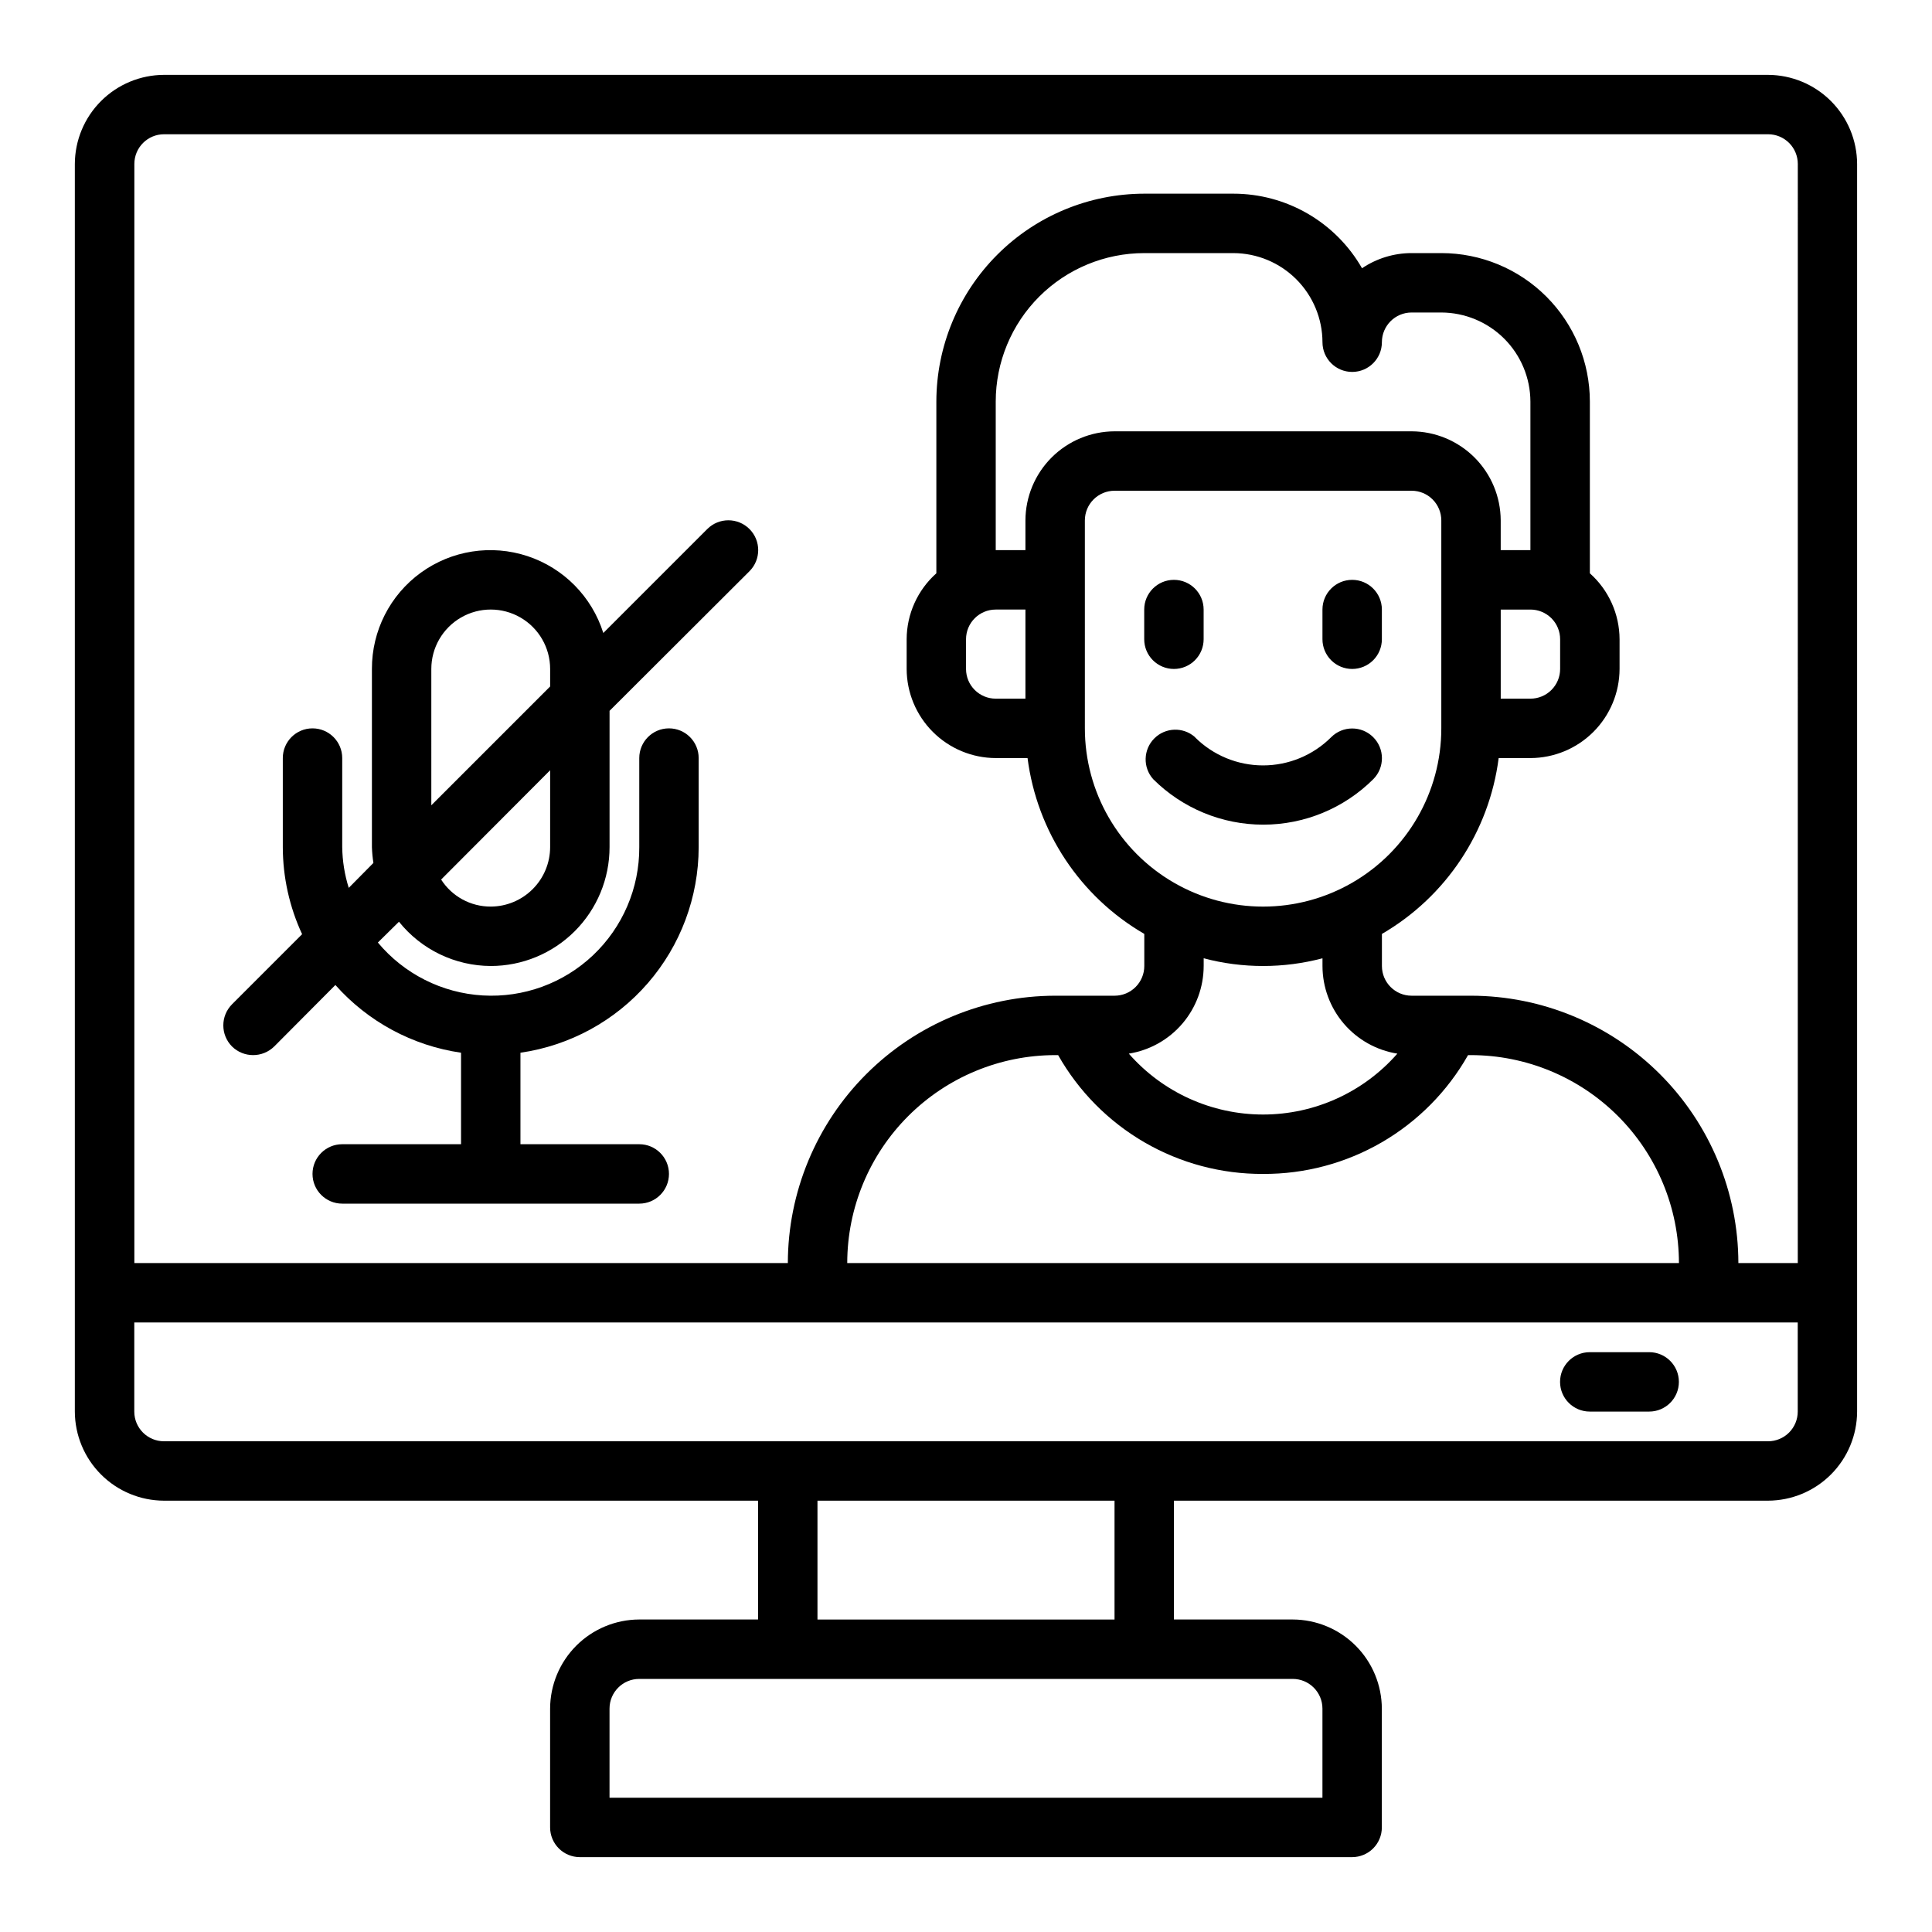
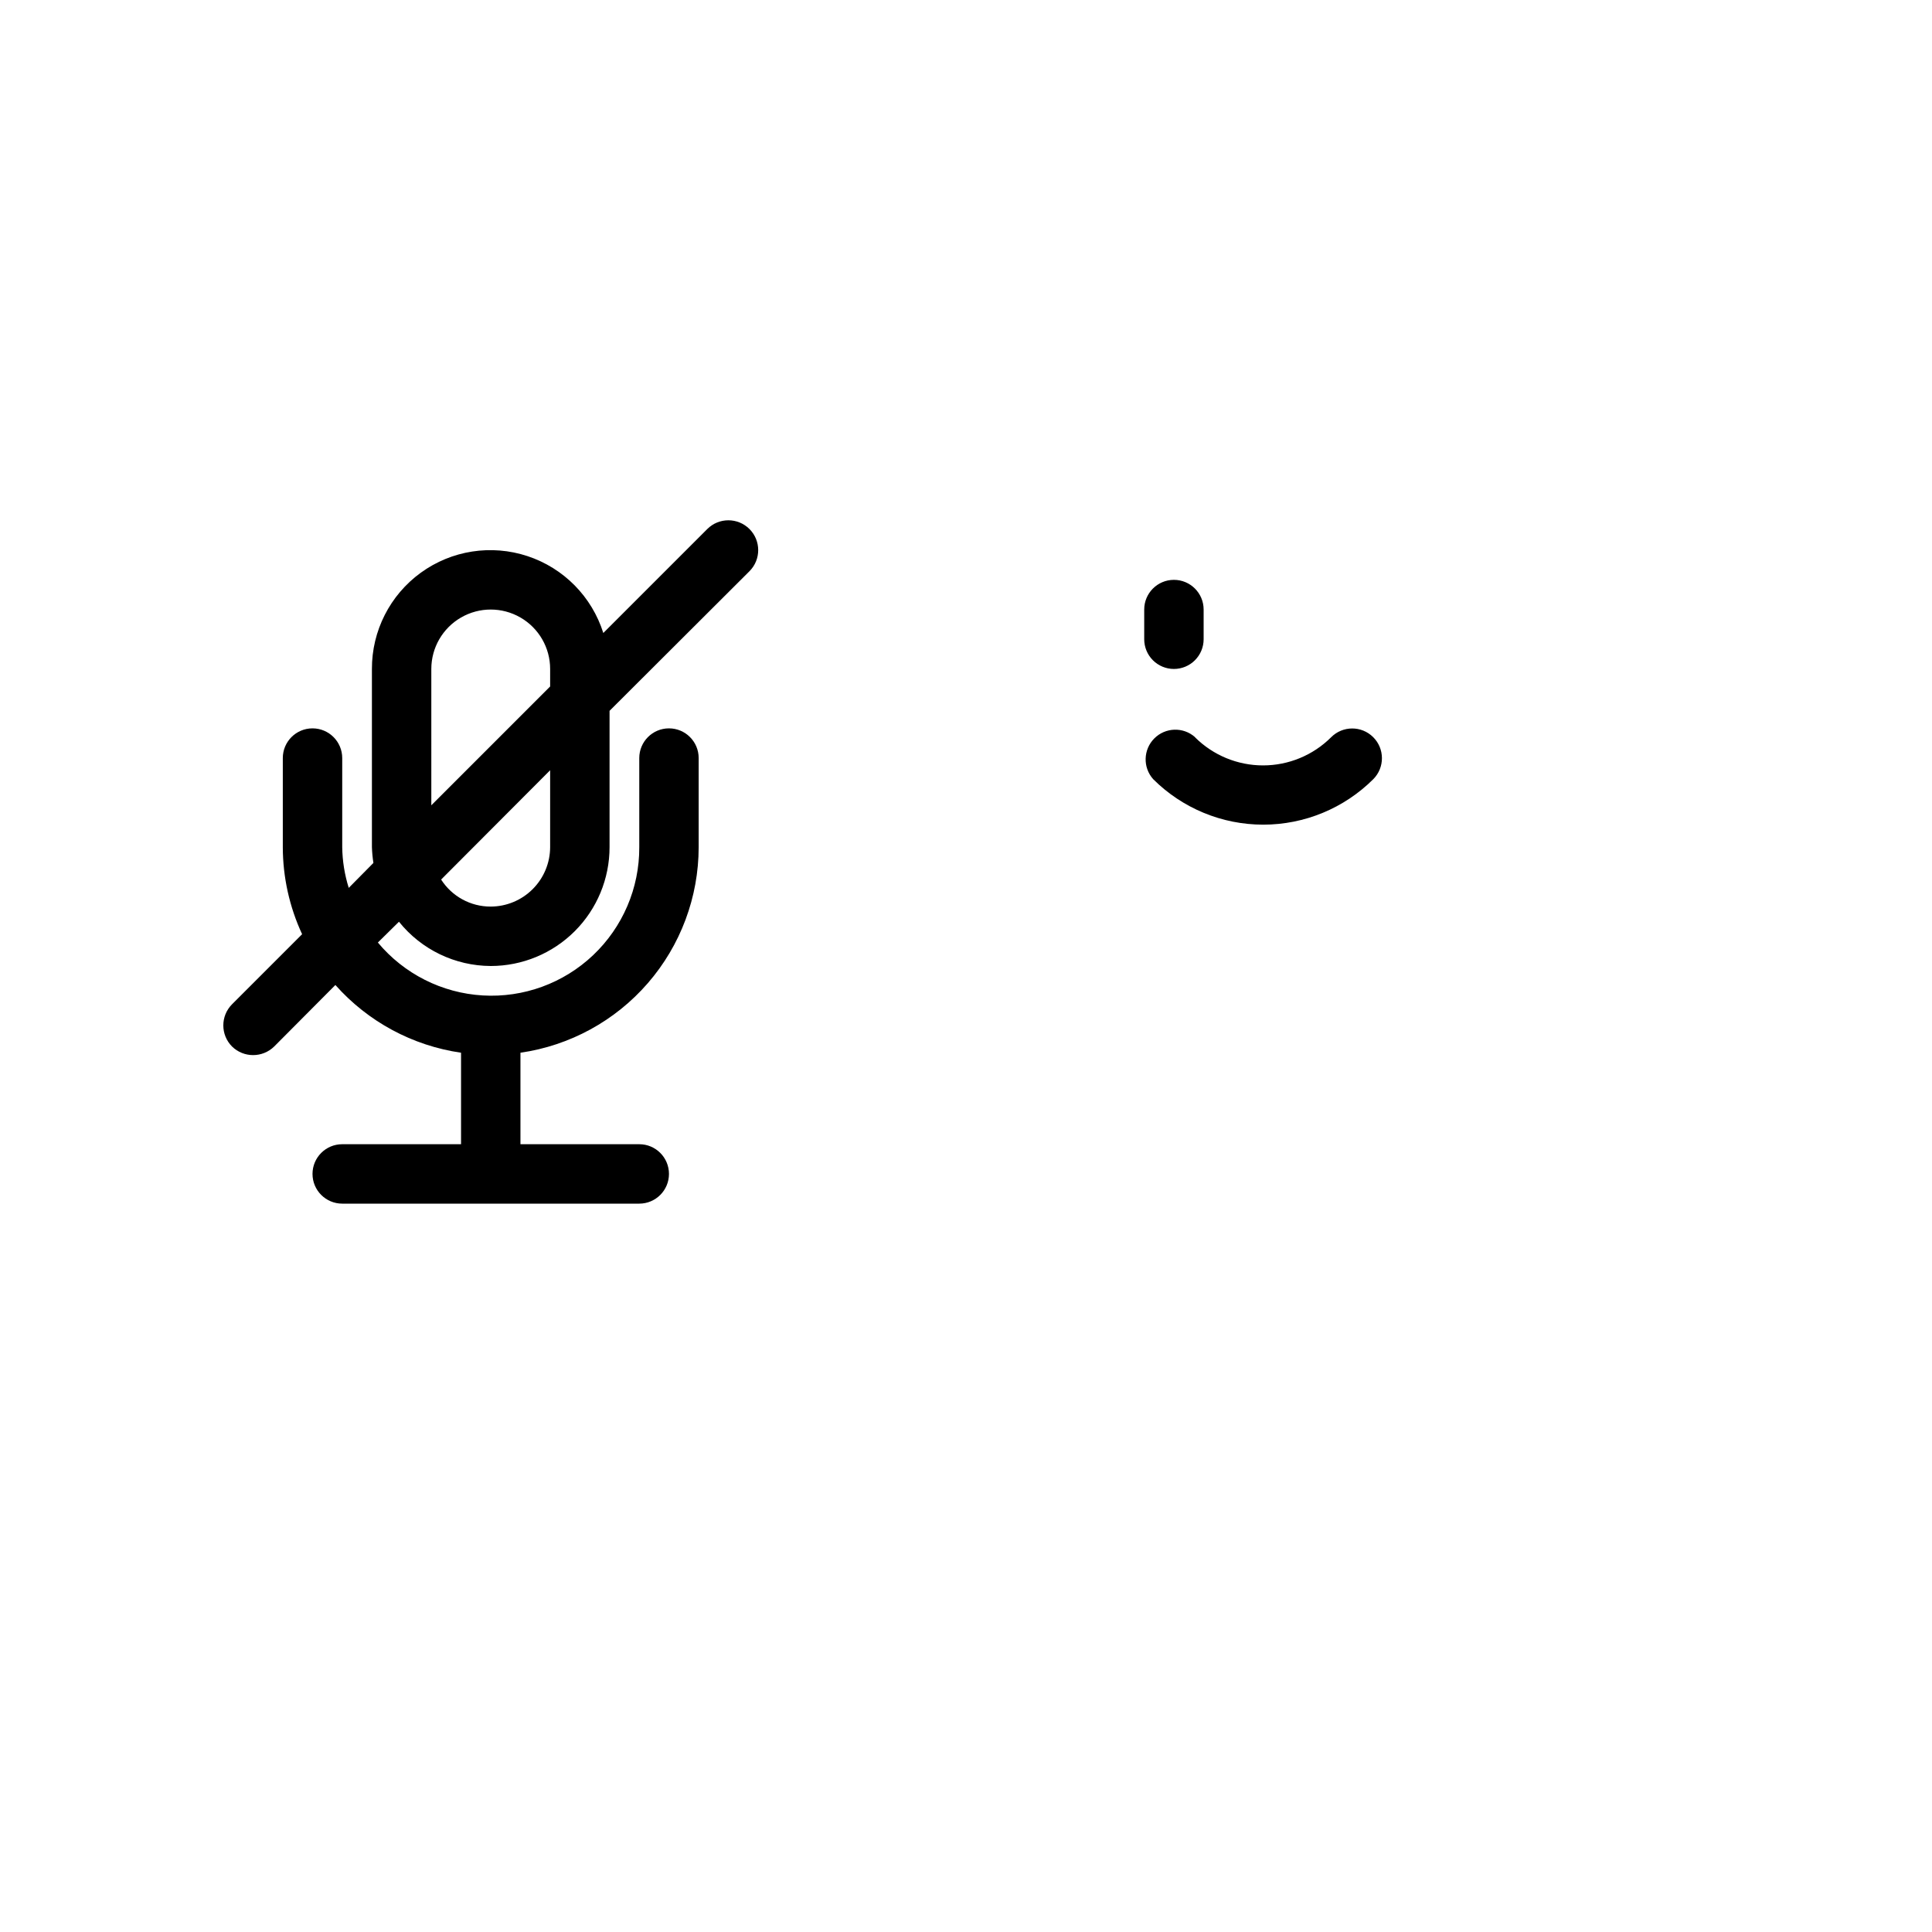
<svg xmlns="http://www.w3.org/2000/svg" fill="#000000" width="800px" height="800px" version="1.1" viewBox="144 144 512 512">
  <g>
    <path d="m455.1 321.28c2.09 0 4.09-0.828 5.566-2.305 1.477-1.477 2.309-3.481 2.309-5.566v-7.871c0-4.348-3.527-7.871-7.875-7.871-4.348 0-7.871 3.523-7.871 7.871v7.871c0 2.086 0.828 4.09 2.305 5.566 1.477 1.477 3.481 2.305 5.566 2.305z" />
-     <path d="m502.34 321.28c2.086 0 4.09-0.828 5.566-2.305 1.477-1.477 2.305-3.481 2.305-5.566v-7.871c0-4.348-3.523-7.871-7.871-7.871-4.348 0-7.875 3.523-7.875 7.871v7.871c0 2.086 0.832 4.09 2.309 5.566 1.477 1.477 3.477 2.305 5.566 2.305z" />
-     <path d="m612.54 163.84h-425.09c-6.258 0.02-12.254 2.516-16.676 6.941-4.426 4.422-6.922 10.418-6.941 16.676v330.62c0.02 6.258 2.516 12.254 6.941 16.68 4.422 4.426 10.418 6.918 16.676 6.938h157.44v31.488h-31.488c-6.258 0.02-12.254 2.512-16.68 6.938-4.422 4.426-6.918 10.422-6.938 16.68v31.488c0 2.086 0.832 4.09 2.309 5.566 1.473 1.473 3.477 2.305 5.566 2.305h204.67c2.086 0 4.09-0.832 5.566-2.305 1.477-1.477 2.305-3.481 2.305-5.566v-31.488c-0.02-6.258-2.512-12.254-6.938-16.68-4.426-4.426-10.422-6.918-16.68-6.938h-31.488v-31.488h157.44c6.258-0.02 12.254-2.512 16.68-6.938 4.422-4.426 6.918-10.422 6.938-16.68v-330.62c-0.02-6.258-2.516-12.254-6.938-16.676-4.426-4.426-10.422-6.922-16.68-6.941zm-125.95 425.09c2.09 0 4.09 0.832 5.566 2.309s2.305 3.477 2.305 5.566v23.617l-188.93-0.004v-23.613c0-4.348 3.523-7.875 7.871-7.875zm-125.95-15.742v-31.488h78.723v31.488zm259.78-55.105c0 2.09-0.828 4.09-2.305 5.566-1.477 1.477-3.477 2.305-5.566 2.305h-425.09c-4.348 0-7.871-3.523-7.871-7.871v-23.617h440.83zm-212.54-228.29v-39.359c0-10.438 4.144-20.449 11.527-27.832 7.383-7.379 17.395-11.527 27.832-11.527h23.617c6.258 0.02 12.254 2.512 16.676 6.938 4.426 4.426 6.922 10.422 6.938 16.68 0 4.348 3.527 7.871 7.875 7.871 4.348 0 7.871-3.523 7.871-7.871s3.523-7.875 7.871-7.875h7.871c6.258 0.02 12.254 2.516 16.68 6.938 4.426 4.426 6.918 10.422 6.938 16.68v39.359h-7.871v-7.871c-0.02-6.258-2.512-12.254-6.938-16.68-4.426-4.422-10.422-6.918-16.68-6.938h-78.719c-6.258 0.02-12.254 2.516-16.68 6.938-4.426 4.426-6.918 10.422-6.938 16.68v7.871zm7.871 15.742v23.617h-7.871c-4.348 0-7.871-3.523-7.871-7.871v-7.871c0-4.348 3.523-7.871 7.871-7.871zm141.7 7.871v7.875c0 2.09-0.828 4.09-2.305 5.566-1.477 1.477-3.477 2.305-5.566 2.305h-7.871v-23.613h7.871c2.09 0 4.09 0.828 5.566 2.305 1.477 1.477 2.305 3.481 2.305 5.566zm-125.95-31.484c0-4.348 3.523-7.871 7.871-7.871h78.719c2.09 0 4.09 0.828 5.566 2.305 1.477 1.477 2.305 3.481 2.305 5.566v55.105c0 16.875-9 32.465-23.613 40.902-14.613 8.438-32.621 8.438-47.234 0-14.613-8.438-23.613-24.027-23.613-40.902zm31.488 118.08v-2.047c10.316 2.727 21.168 2.727 31.484 0v2.047c0.008 5.598 2.008 11.008 5.644 15.266 3.633 4.254 8.668 7.074 14.195 7.957-8.98 10.254-21.949 16.137-35.582 16.137s-26.602-5.883-35.582-16.137c5.527-0.883 10.562-3.703 14.195-7.957 3.637-4.258 5.637-9.668 5.644-15.266zm15.742 55.105v-0.004c11.035 0.055 21.887-2.832 31.434-8.367s17.445-13.516 22.883-23.121h0.789c14.609 0.02 28.613 5.828 38.945 16.16 10.328 10.328 16.141 24.336 16.156 38.945h-220.41c0.016-14.609 5.828-28.617 16.156-38.945 10.332-10.332 24.336-16.141 38.945-16.16h0.789c5.438 9.605 13.336 17.586 22.883 23.121s20.398 8.422 31.434 8.367zm141.7 23.617-15.742-0.004c-0.031-18.781-7.504-36.785-20.785-50.066-13.277-13.277-31.281-20.754-50.062-20.781h-15.746c-4.348 0-7.871-3.523-7.871-7.871v-8.504c17-9.875 28.434-27.102 30.938-46.602h8.422c6.258-0.02 12.254-2.512 16.68-6.938 4.426-4.426 6.918-10.422 6.938-16.68v-7.871c-0.023-6.68-2.887-13.035-7.871-17.477v-45.5c0-10.438-4.148-20.449-11.531-27.832-7.379-7.379-17.391-11.527-27.832-11.527h-7.871c-4.684 0-9.258 1.398-13.145 4.016-3.438-6.004-8.402-10.996-14.387-14.465s-12.781-5.297-19.699-5.297h-23.617c-14.609 0.02-28.617 5.828-38.945 16.16-10.332 10.328-16.141 24.336-16.16 38.945v45.5c-4.984 4.441-7.848 10.797-7.871 17.477v7.871c0.02 6.258 2.512 12.254 6.938 16.68 4.426 4.426 10.422 6.918 16.68 6.938h8.422c2.504 19.5 13.938 36.727 30.938 46.602v8.504c0 2.086-0.828 4.09-2.305 5.566-1.477 1.477-3.481 2.305-5.566 2.305h-15.746c-18.781 0.027-36.785 7.504-50.062 20.781-13.281 13.281-20.754 31.285-20.785 50.066h-173.18v-291.27c0-4.348 3.523-7.871 7.871-7.871h425.09c2.09 0 4.09 0.828 5.566 2.305 1.477 1.477 2.305 3.481 2.305 5.566z" />
-     <path d="m581.05 502.34h-15.742c-4.348 0-7.875 3.523-7.875 7.871 0 4.348 3.527 7.871 7.875 7.871h15.742c4.348 0 7.871-3.523 7.871-7.871 0-4.348-3.523-7.871-7.871-7.871z" />
    <path d="m274.05 400c8.352 0 16.359-3.32 22.266-9.223 5.902-5.906 9.223-13.914 9.223-22.266v-36.133l37.078-37c3.086-3.086 3.086-8.09 0-11.18-3.09-3.086-8.094-3.086-11.18 0l-27.551 27.551v0.004c-3.031-9.629-10.508-17.211-20.09-20.375-9.582-3.168-20.105-1.535-28.273 4.391-8.172 5.926-12.992 15.418-12.961 25.508v47.234c0.047 1.395 0.18 2.789 0.395 4.172l-6.535 6.613c-1.098-3.492-1.68-7.125-1.73-10.785v-23.617c0-4.348-3.527-7.871-7.875-7.871s-7.871 3.523-7.871 7.871v23.617c0.016 7.969 1.762 15.836 5.117 23.062l-18.578 18.578c-3.07 3.094-3.07 8.086 0 11.18 3.106 3.043 8.074 3.043 11.18 0l16.215-16.297c8.633 9.727 20.43 16.082 33.301 17.949v24.246h-31.488c-4.348 0-7.875 3.523-7.875 7.871 0 4.348 3.527 7.875 7.875 7.875h78.719c4.348 0 7.871-3.527 7.871-7.875 0-4.348-3.523-7.871-7.871-7.871h-31.488v-24.246c13.105-1.891 25.09-8.438 33.762-18.441 8.672-10 13.457-22.793 13.469-36.031v-23.617c0-4.348-3.523-7.871-7.871-7.871s-7.871 3.523-7.871 7.871v23.617c0.051 10.82-4.379 21.184-12.234 28.625-7.856 7.445-18.441 11.305-29.246 10.668-10.805-0.637-20.863-5.711-27.793-14.023l5.59-5.512c5.918 7.383 14.859 11.695 24.324 11.73zm15.742-31.488c-0.012 4.172-1.676 8.168-4.625 11.117-2.949 2.949-6.945 4.613-11.117 4.625-5.32 0.02-10.277-2.684-13.148-7.164l28.891-28.969zm-31.488-47.23v-0.004c0-5.625 3.004-10.82 7.875-13.633 4.871-2.812 10.871-2.812 15.742 0 4.871 2.812 7.871 8.008 7.871 13.633v4.644l-31.488 31.488z" />
    <path d="m460.67 339.33c-3.125-2.742-7.844-2.582-10.777 0.367-2.93 2.953-3.062 7.672-0.297 10.781 7.742 7.727 18.234 12.066 29.172 12.066 10.941 0 21.434-4.34 29.176-12.066 3.062-3.09 3.039-8.078-0.051-11.141-3.086-3.062-8.074-3.039-11.137 0.047-4.789 4.777-11.273 7.457-18.035 7.457s-13.246-2.68-18.035-7.457z" />
  </g>
</svg>